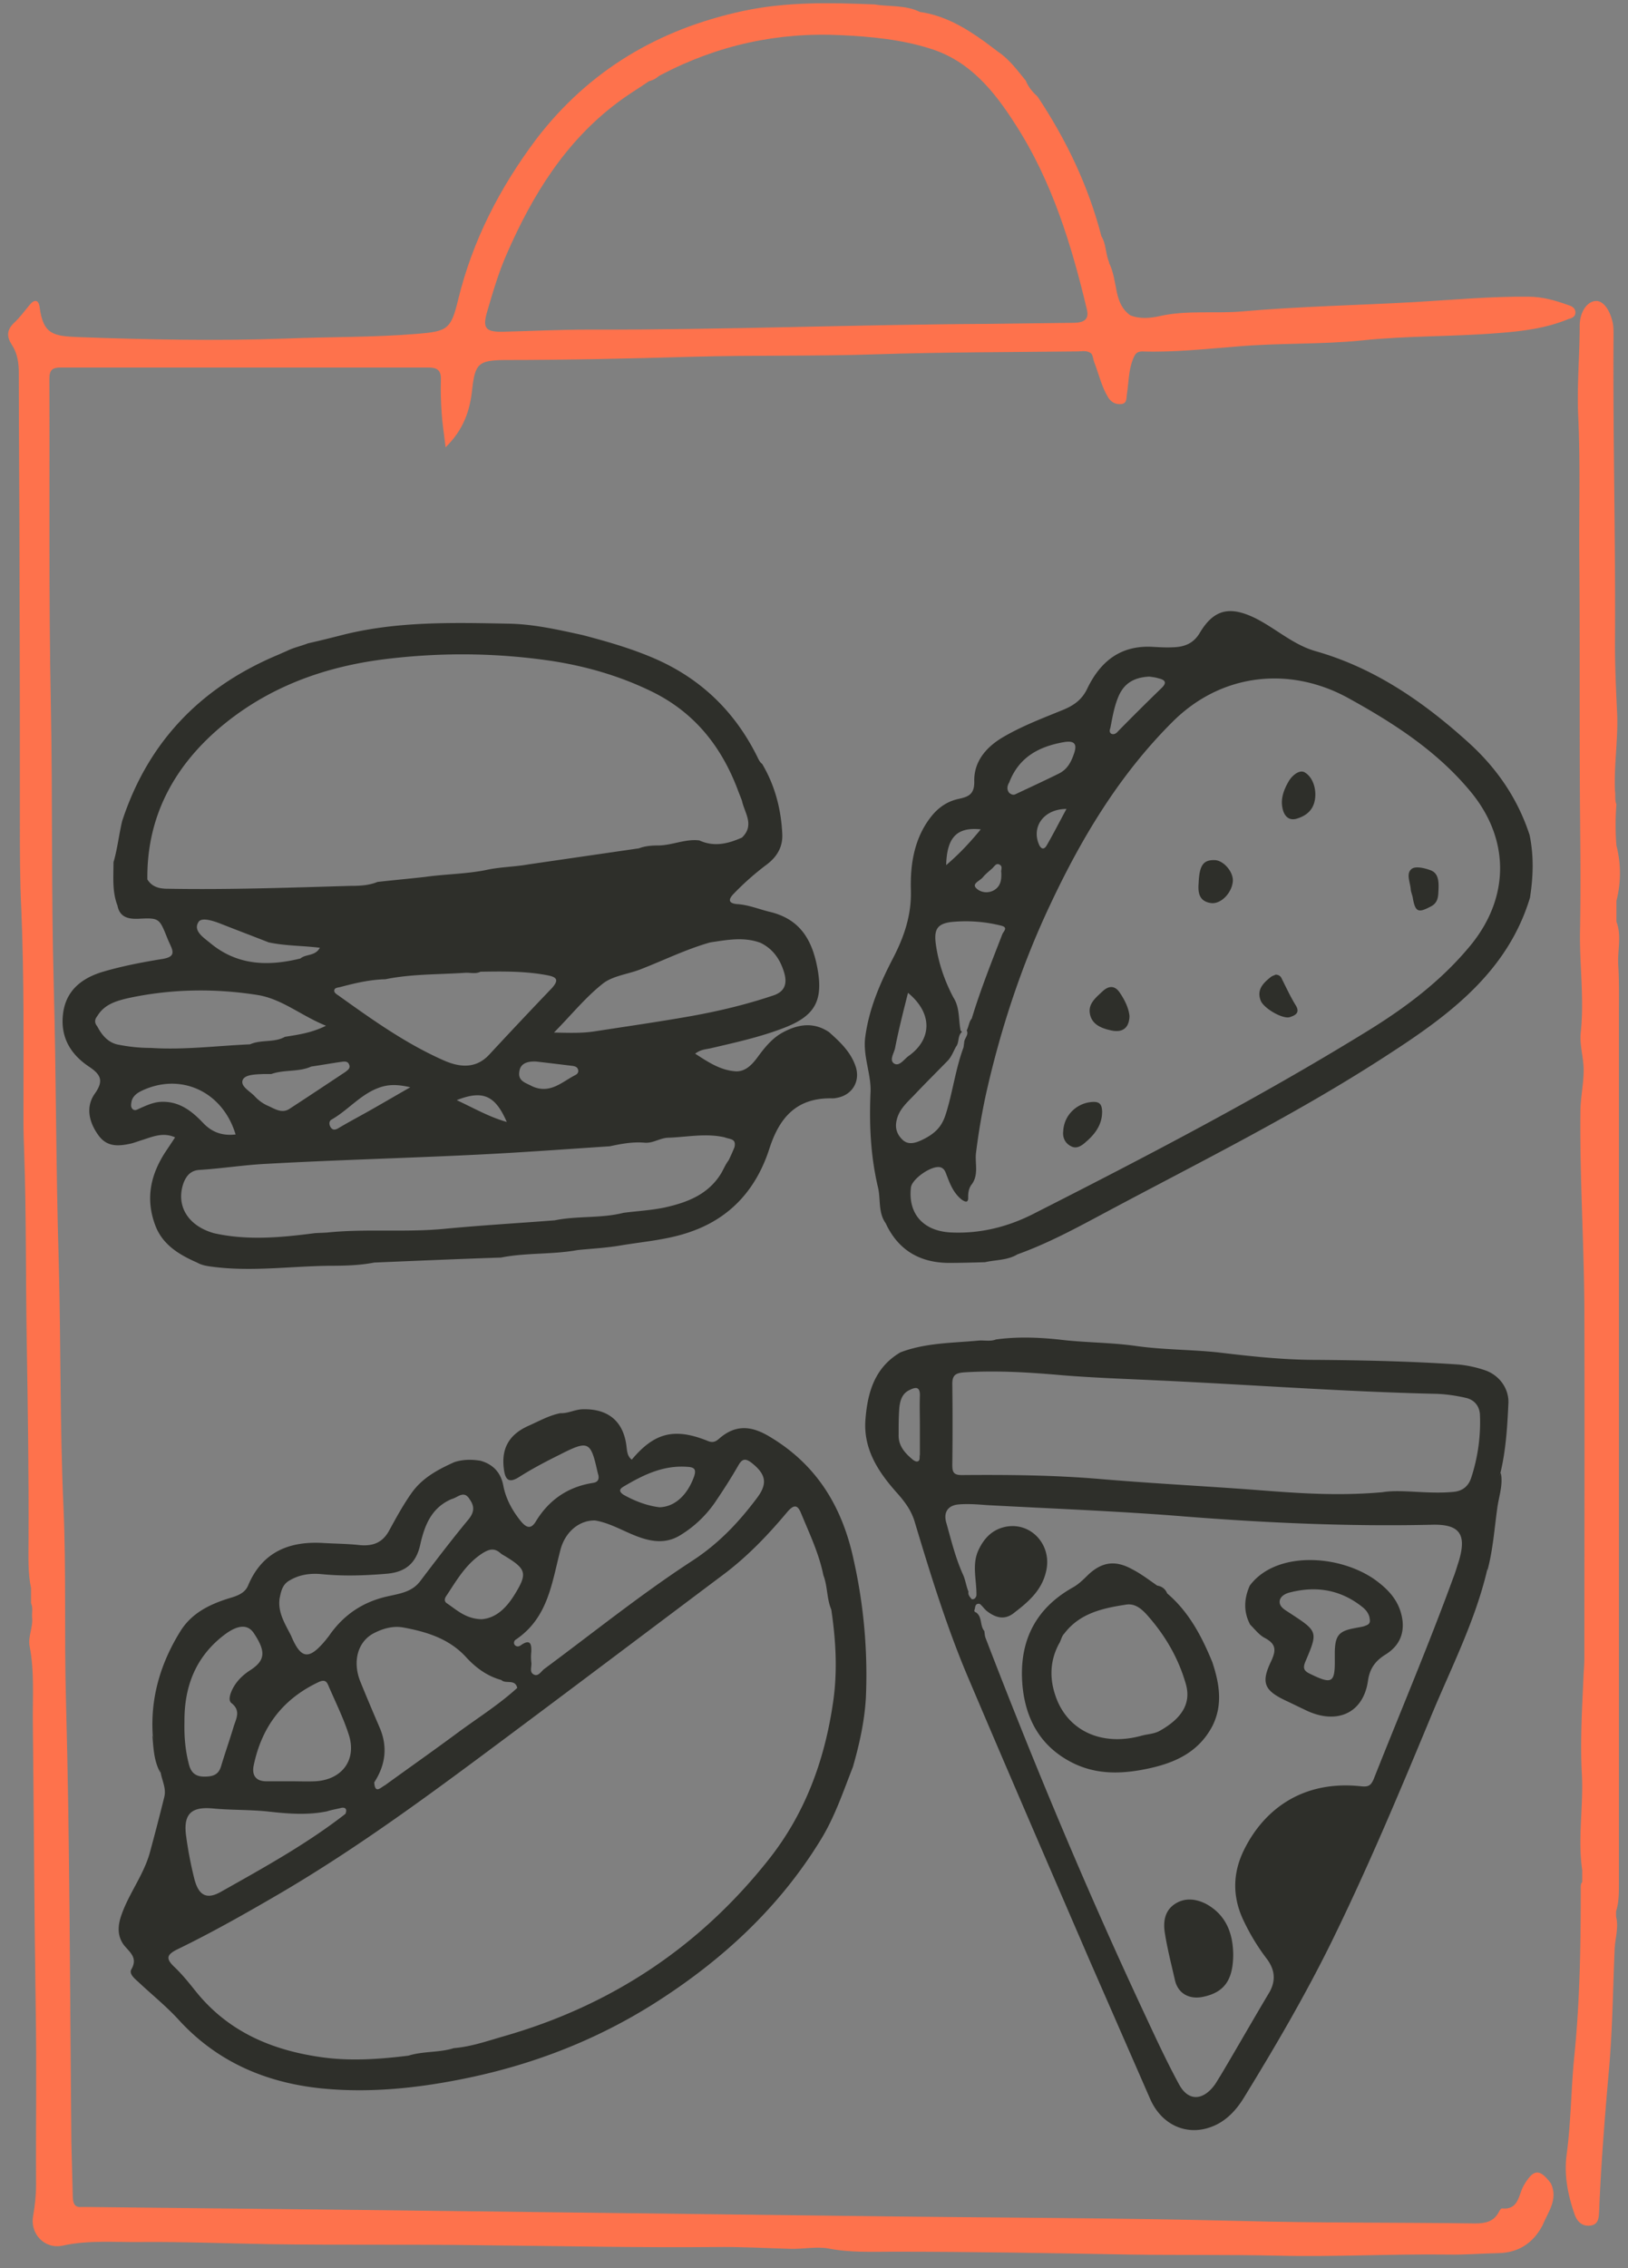
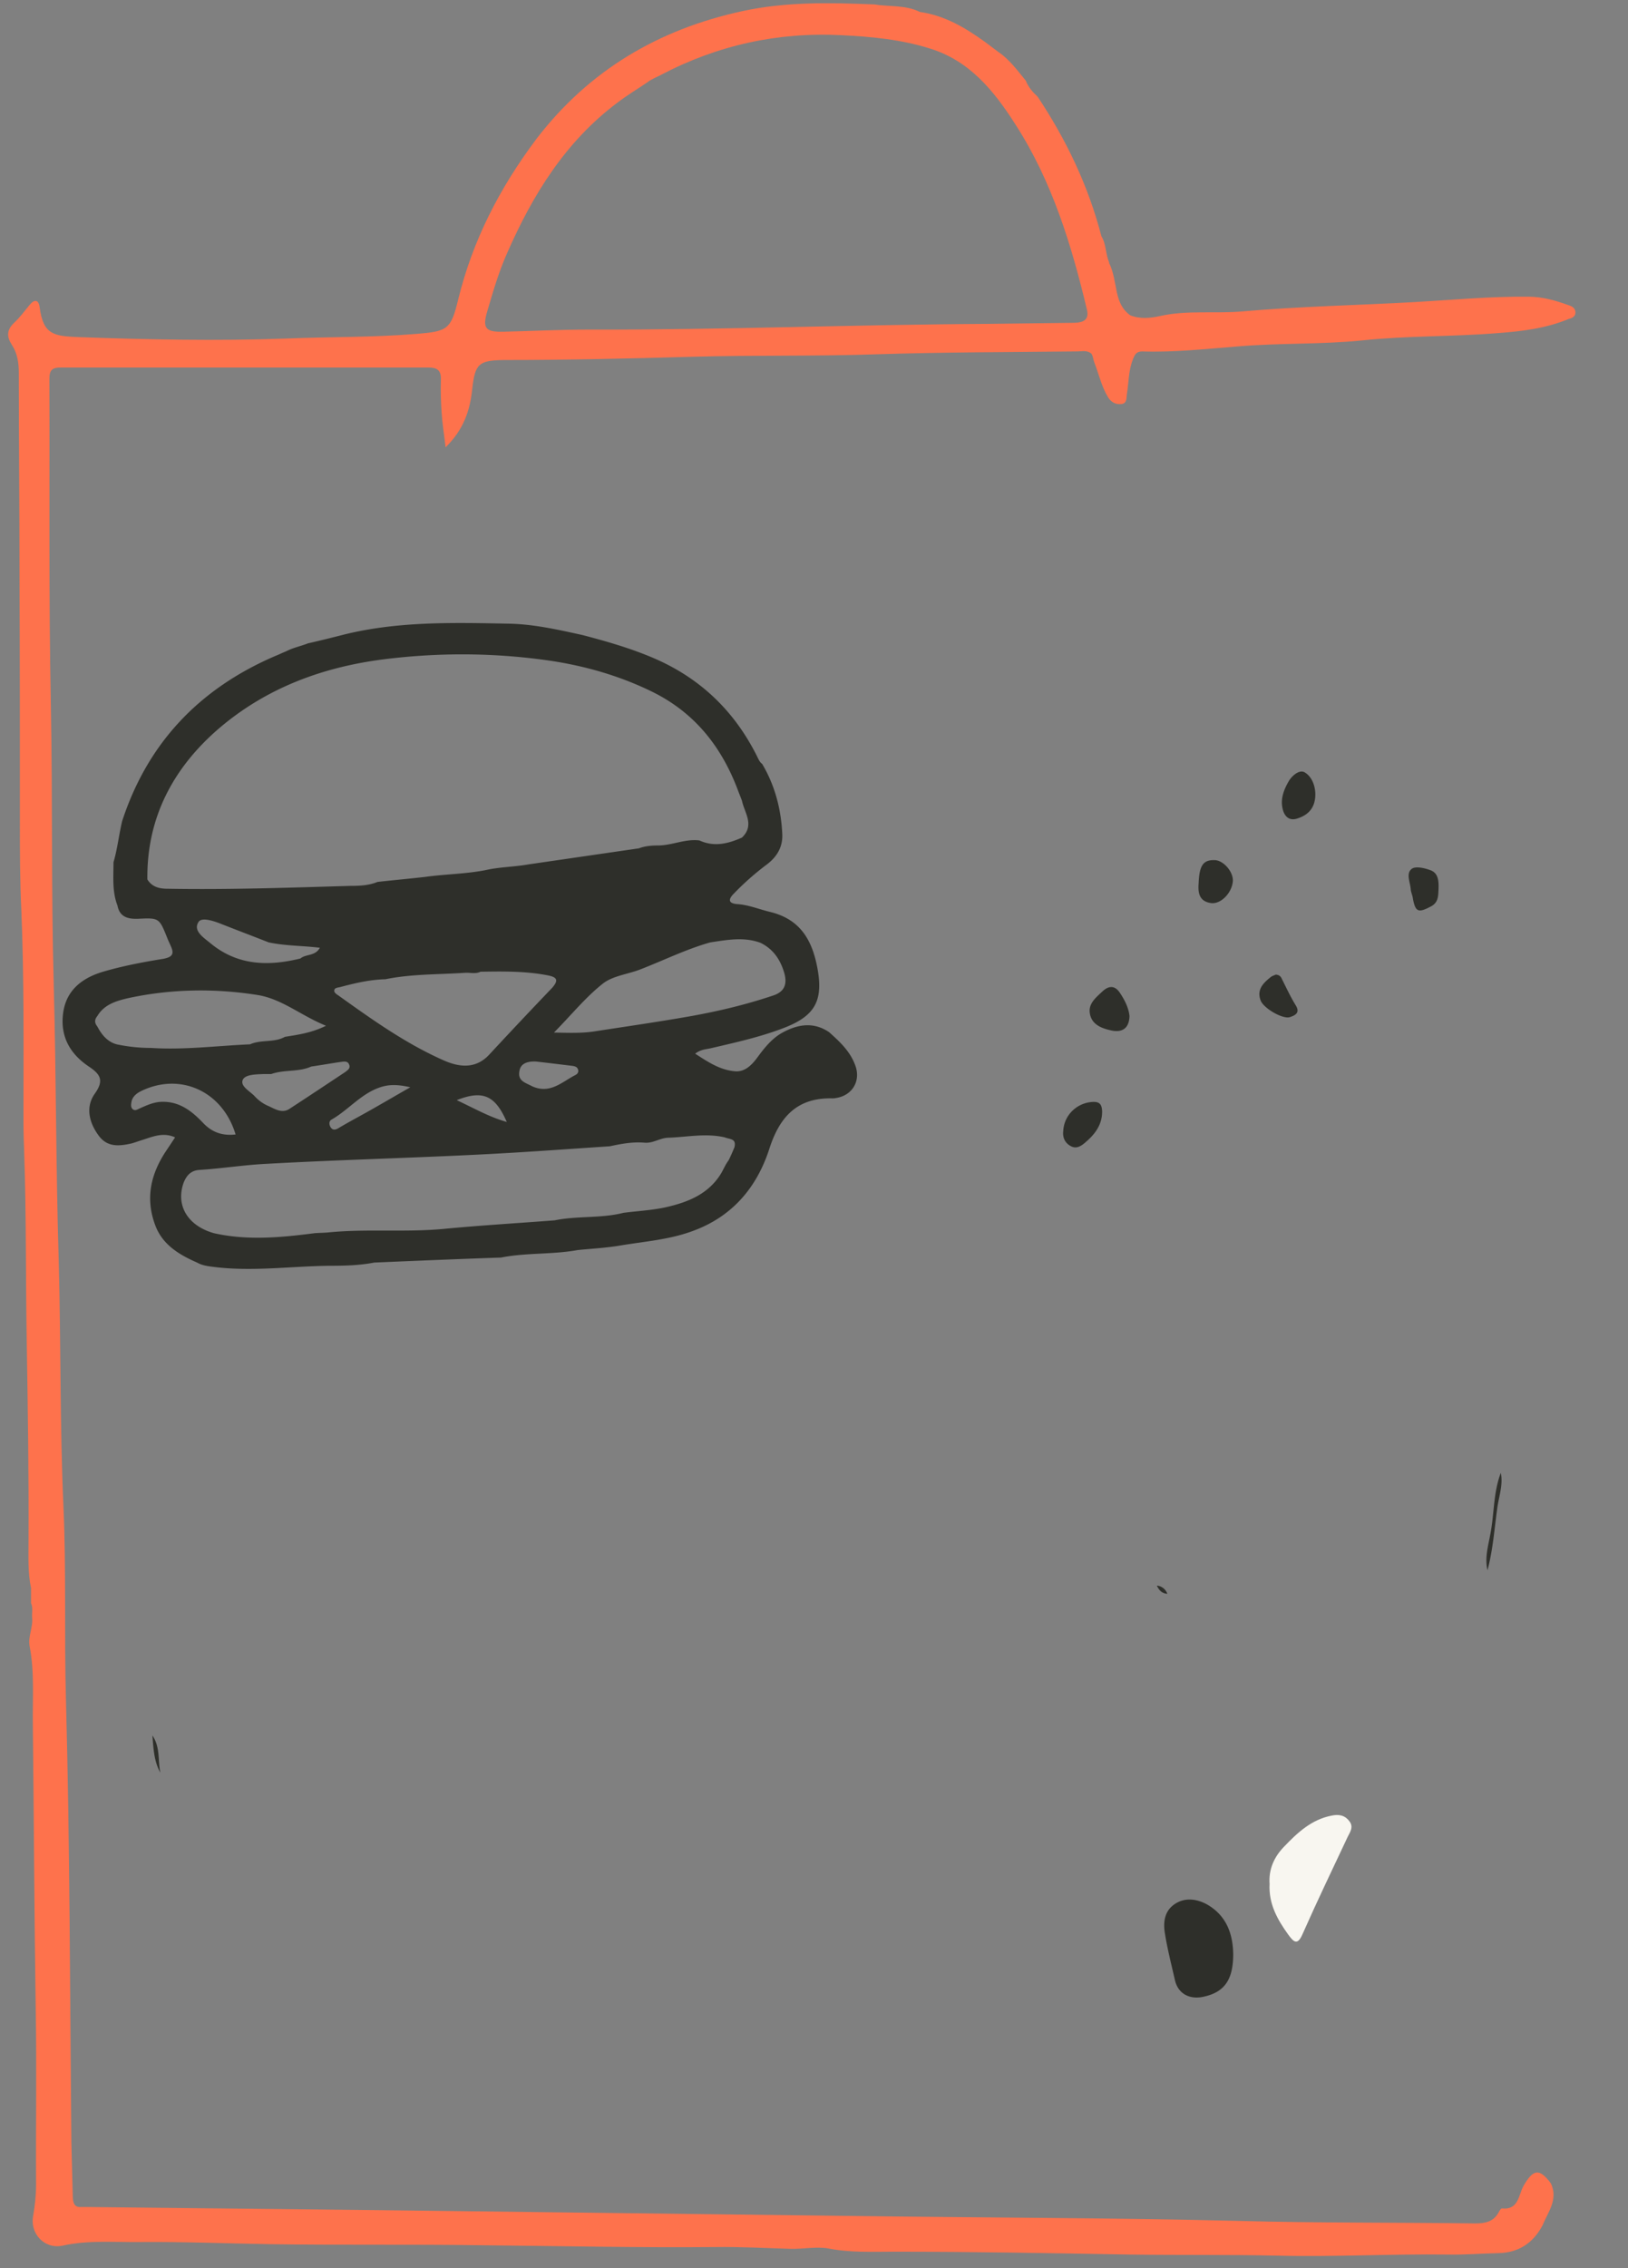
<svg xmlns="http://www.w3.org/2000/svg" width="102" height="142" fill="none">
  <rect width="100%" height="100%" fill="#808080" stroke="none" />
-   <path fill="#FE724C" d="M101.274 50.352a16.524 16.524 0 0 0 0 2.576 6.94 6.94 0 0 1 0 3.471v1.3c.339.873.068 1.79.113 2.664.068 1.053.045 2.128.045 3.18v54.353c0 .605 0 1.187-.18 1.77v.313c.18.694-.068 1.389-.09 2.083-.113 2.62-.136 5.24-.384 7.838-.248 2.844-.474 5.711-.587 8.555-.022.403-.045.806-.541.873-.52.068-.835-.246-.993-.694-.429-1.232-.677-2.486-.497-3.785.271-2.038.271-4.075.474-6.113.361-3.539.406-7.077.406-10.616 0-.112.023-.224.09-.291v-.761c-.293-1.993.09-4.009-.022-6.025-.113-2.082.023-4.21.113-6.293.022-.336.045-.649.045-.985 0-7.278.023-14.557 0-21.858-.023-4.098-.293-8.196-.248-12.295 0-.873.203-1.724.203-2.62 0-.806-.27-1.568-.18-2.374.225-2.127-.09-4.255-.046-6.382.045-2.441.023-4.86 0-7.279-.045-5.375 0-10.727-.045-16.102-.022-2.934.068-5.845-.068-8.779-.09-1.881.09-3.762.09-5.666 0-.896.475-1.545 1.016-1.568.451-.022.88.538 1.061 1.389.045.246.045.493.045.739-.045 6.45.135 12.922.09 19.372 0 1.433.068 2.889.135 4.322.068 1.612-.203 3.225-.135 4.837.045.314-.022.583.09.852Z" />
  <path fill="#2E2F2A" d="M93.196 98.3c-.18-.783.045-1.522.18-2.261.249-1.277.181-2.598.655-3.83.158.761-.135 1.5-.226 2.24-.18 1.298-.27 2.597-.609 3.852ZM9.548 108.647c.497.717.339 1.545.497 2.329-.406-.739-.429-1.523-.497-2.329ZM53.595 66.724c-.316-.896-.97-1.501-1.647-2.106-.993-.672-1.986-.492-2.956.045-.632.358-1.083.918-1.512 1.5-.361.493-.812.986-1.49.896-.902-.09-1.647-.582-2.436-1.097.36-.269.677-.269.97-.336 1.534-.358 3.069-.694 4.535-1.254 1.896-.717 2.505-1.612 2.19-3.56-.317-1.927-1.084-3.248-2.98-3.718-.676-.157-1.353-.448-2.075-.493-.564-.045-.587-.291-.203-.672a17.035 17.035 0 0 1 2.03-1.792c.632-.47 1.016-1.075.993-1.88-.067-1.569-.451-3.069-1.263-4.435-.158-.112-.226-.291-.316-.47-1.444-2.89-3.633-4.972-6.657-6.226-1.399-.582-2.82-.986-4.265-1.366-1.534-.336-3.091-.695-4.693-.717-3.475-.067-6.973-.157-10.402.717-.7.179-1.422.358-2.121.515-.452.179-.926.269-1.354.492-.226.09-.452.202-.677.292-4.761 2.038-8.01 5.442-9.613 10.346-.203.851-.293 1.725-.542 2.576 0 .918-.09 1.836.249 2.71.135.716.654.85 1.286.828 1.331-.067 1.331-.045 1.828 1.187.067.18.158.358.225.515.226.493.113.694-.474.806-1.263.202-2.55.448-3.768.806-1.286.381-2.324 1.143-2.505 2.62-.18 1.434.43 2.509 1.58 3.293.745.493 1.015.873.406 1.724-.587.829-.36 1.792.226 2.598.541.762 1.286.694 2.076.515.248-.067.474-.157.7-.224.631-.201 1.285-.492 2.03-.156-.203.313-.384.582-.564.85-.97 1.456-1.309 2.98-.677 4.659.451 1.209 1.49 1.836 2.618 2.329.315.179.654.224 1.015.269 2.437.313 4.874-.045 7.31-.068.926 0 1.851-.022 2.776-.201 2.64-.112 5.303-.224 7.943-.314 1.58-.313 3.227-.179 4.806-.47.903-.09 1.806-.134 2.708-.291 1.49-.246 3.001-.358 4.423-.874 2.527-.895 4.084-2.732 4.874-5.173.632-1.97 1.715-3.202 3.926-3.158.09 0 .158 0 .248-.022 1.038-.157 1.557-1.075 1.219-2.016Zm-5.957-7.705c.79.381 1.24 1.03 1.49 1.86.225.76 0 1.231-.723 1.455-1.67.56-3.362.963-5.1 1.276-2.03.359-4.061.65-6.092.963-.767.113-1.512.09-2.505.068 1.106-1.12 1.986-2.217 3.069-3.068.632-.493 1.58-.583 2.37-.896 1.444-.56 2.843-1.254 4.354-1.68 1.06-.157 2.099-.358 3.137.023Zm-16.991 7.01c-.858.918-1.896.784-2.889.336-2.369-1.052-4.468-2.553-6.566-4.053-.136-.09-.316-.202-.226-.381.045-.09.226-.112.339-.134.925-.247 1.873-.47 2.843-.493 1.647-.336 3.317-.291 4.987-.403.316-.023.654.09.97-.068 1.399-.022 2.798-.044 4.197.224.587.112.722.292.293.784a347.185 347.185 0 0 0-3.948 4.188Zm1.105 4.21c-1.105-.313-2.03-.85-3.136-1.366 1.647-.65 2.414-.29 3.136 1.367Zm-10.966-.156c1.015-.582 1.782-1.546 2.91-1.971.587-.224 1.151-.246 2.009-.045-1.06.605-1.896 1.098-2.776 1.59-.564.314-1.15.627-1.714.963-.181.112-.362.157-.497-.045-.113-.179-.113-.403.068-.492Zm-2.64-.672c-.497.336-.97-.023-1.4-.202a2.487 2.487 0 0 1-.79-.582c-.292-.313-.924-.627-.744-1.03.158-.336.813-.336 1.286-.358h.497c.812-.292 1.715-.112 2.505-.47.631-.09 1.24-.202 1.872-.292.18-.022.407-.067.497.157.113.246-.09.358-.226.47-1.15.762-2.324 1.545-3.497 2.307Zm14.396-2.352c.068-.447.429-.627 1.038-.604.79.09 1.512.179 2.257.269.18.022.338.067.383.246.045.157-.045.269-.18.336-.835.425-1.58 1.21-2.708.694-.406-.224-.903-.314-.79-.94ZM10.496 55.638c-.519 0-.97-.112-1.263-.582-.046-3.897 1.647-7.032 4.535-9.496 2.933-2.486 6.409-3.785 10.222-4.278 3.52-.447 7.04-.425 10.538.09 2.211.336 4.377.963 6.408 1.97 2.595 1.3 4.242 3.383 5.258 6.025.09.247.203.515.293.762.158.761.812 1.523 0 2.306-.857.381-1.738.605-2.663.18-.857-.113-1.67.29-2.527.313-.406 0-.857.022-1.264.18-2.301.335-4.625.671-6.927 1.007-.88.157-1.805.157-2.685.358-1.264.247-2.527.247-3.791.426-.993.112-1.986.201-2.979.313-.541.224-1.128.247-1.692.247-3.836.112-7.627.246-11.463.179Zm9.545 3.695c-.293.538-.88.38-1.218.672-2.009.493-3.927.448-5.619-.94-.429-.359-1.128-.784-.767-1.344.203-.336 1.015-.045 1.512.156.97.381 1.918.74 2.888 1.12 1.06.224 2.121.202 3.204.336Zm-12.614 6.07c-.631-.113-1.038-.583-1.33-1.143-.181-.224-.181-.426 0-.65.428-.716 1.15-.94 1.917-1.12 2.685-.582 5.416-.626 8.123-.2 1.535.246 2.73 1.298 4.288 1.925-.903.448-1.738.56-2.573.694-.677.381-1.489.157-2.188.47-2.076.09-4.13.36-6.206.225-.677 0-1.354-.067-2.03-.202ZM10 68.984c-.452.045-.835.224-1.241.403-.158.068-.294.18-.452.045-.135-.134-.09-.313-.067-.47.067-.314.316-.515.586-.65 2.46-1.209 5.123 0 5.935 2.71-.79.09-1.444-.112-2.008-.694-.722-.761-1.535-1.433-2.753-1.344Zm36.013 2.845a12.64 12.64 0 0 1-.36.806c-.204.269-.317.56-.475.828-.812 1.322-2.12 1.814-3.52 2.128-.857.18-1.737.224-2.595.336-1.421.358-2.888.179-4.31.47-2.324.18-4.648.314-6.972.538-2.415.224-4.852-.023-7.266.224-.27.022-.542.022-.812.044-2.099.27-4.197.47-6.296 0-1.67-.47-2.414-1.769-1.895-3.18.203-.492.496-.761 1.015-.784 1.399-.09 2.798-.313 4.175-.38 4.445-.247 8.913-.359 13.358-.582 2.73-.135 5.438-.337 8.146-.516.722-.156 1.444-.29 2.188-.224.542.045.97-.313 1.512-.313 1.174-.045 2.325-.291 3.498-.022.338.134.745.067.61.627Z" />
  <path fill="#FE724C" d="M98.702 19.492c-.045-.246-.248-.336-.474-.403-.812-.291-1.602-.515-2.482-.515-2.37-.023-4.739.201-7.085.336-3.588.201-7.198.268-10.786.582-1.715.157-3.475-.09-5.19.291-.587.134-1.264.202-1.873-.045-.496-.358-.7-.828-.835-1.433-.135-.627-.203-1.276-.496-1.859h.022c-.248-.537-.18-1.142-.496-1.657-.813-3.135-2.19-6.024-3.994-8.734-.316-.291-.587-.605-.745-1.008-.519-.627-1.015-1.321-1.715-1.792-.27-.201-.564-.425-.835-.627-1.24-.895-2.527-1.657-4.084-1.88-.903-.449-1.895-.314-2.843-.471-2.776-.112-5.528-.18-8.304.425-5.258 1.143-9.59 3.718-12.862 7.973-2.324 3.09-4.016 6.383-4.919 10.078-.451 1.881-.677 1.993-2.617 2.15-2.73.224-5.461.179-8.169.291-4.332.157-8.665.067-12.997-.09-1.535-.067-2.212-.134-2.437-1.858-.068-.515-.339-.515-.632-.157-.316.38-.61.784-.97 1.12-.474.448-.474.873-.136 1.388.339.515.429 1.12.429 1.724 0 4.256.045 8.533.045 12.788.023 5.084.023 10.19.023 15.274 0 1.858 0 3.717.09 5.576.18 4.3.135 8.6.135 12.877v.448c0 .627.023 1.232.045 1.859.136 3.92.09 7.816.158 11.735.068 4.21.136 8.42.113 12.631 0 .963-.045 1.948.158 2.911v.941c.136.291.045.605.068.896.068.604-.27 1.209-.158 1.791.316 1.635.18 3.27.203 4.905.068 5.935.09 11.869.18 17.804.068 3.673 0 7.346.023 10.996 0 .65-.068 1.299-.18 1.948-.226 1.143.722 2.128 1.85 1.882 1.625-.359 3.272-.202 4.896-.224 2.708-.023 5.393.089 8.101.134 4.423.067 8.823 0 13.246.067 4.874.045 9.77.157 14.644.112 1.58-.022 3.137.067 4.716.112.79.023 1.602-.157 2.37-.022 1.376.269 2.753.201 4.106.201 4.942 0 9.861.09 14.78.18 3.07.044 6.115 0 9.184.067 3.588.089 7.176-.112 10.764-.067 1.038.022 2.076-.068 3.136-.09 1.264-.022 2.189-.627 2.776-1.747.338-.828.992-1.612.519-2.62-.723-.963-1.106-.896-1.715.157-.316.56-.294 1.523-1.354 1.411-.068 0-.158.156-.203.246-.316.582-.835.694-1.467.694-4.92-.067-9.816-.022-14.735-.157-8.168-.201-16.337-.201-24.483-.313-9.703-.112-19.428-.246-29.13-.358l-18.775-.202h-.158c-.428.045-.564-.157-.586-.582-.023-1.142-.068-2.307-.09-3.449-.09-9.249-.09-18.499-.34-27.748-.112-4.031.023-8.04-.157-12.07-.226-5.084-.158-10.19-.293-15.274-.18-5.8-.158-11.601-.316-17.401-.158-5.823-.068-11.668-.18-17.491-.136-6.808-.068-13.639-.091-20.447 0-.56.203-.694.722-.694h23.016c.542 0 .812.157.79.761-.023.672 0 1.367.045 2.06.045.695.158 1.367.248 2.173 1.128-1.097 1.535-2.307 1.67-3.65.18-1.59.406-1.792 2.008-1.814 3.926 0 7.83-.09 11.756-.202 3.86-.112 7.718-.022 11.576-.157 4.197-.134 8.394-.134 12.569-.179.293 0 .61-.09.88.135.113.156.113.358.18.537.294.74.452 1.523.88 2.217.203.314.497.448.835.403.361-.045.294-.403.339-.65.113-.716.09-1.455.383-2.171.113-.292.226-.47.564-.47 2.009.066 3.995-.158 6.003-.314 2.595-.224 5.212-.112 7.83-.381 2.775-.291 5.596-.224 8.394-.448 1.534-.112 3.069-.291 4.513-.896.18-.044.451-.134.406-.47Zm-31.365.717-5.46.067c-8.327.045-16.654.38-25.003.358-1.782 0-3.587.09-5.37.134-1.106.023-1.286-.246-.97-1.298.36-1.232.722-2.464 1.24-3.628 1.603-3.65 3.656-6.988 6.928-9.429.587-.448 1.219-.828 1.85-1.254.249-.202.565-.313.858-.47C44.953 2.83 48.721 2 52.715 2.203c1.873.09 3.746.269 5.528.829 2.505.76 4.04 2.665 5.37 4.747 2.302 3.561 3.52 7.547 4.491 11.623.136.605-.203.784-.767.807Z" />
-   <path fill="#FE724C" d="M41.387 4.644c-.225.269-.519.403-.857.47.18-.336.474-.47.857-.47Z" />
-   <path fill="#2E2F2A" d="M53.46 97.539c-.723-3.27-2.325-5.89-5.303-7.637-1.106-.65-2.076-.716-3.069.135-.203.179-.384.313-.722.179-2.099-.851-3.362-.538-4.784 1.164-.293-.224-.293-.56-.338-.895-.203-1.523-1.151-2.285-2.685-2.262-.52 0-.948.268-1.445.246-.7.134-1.33.493-1.985.784-1.219.537-1.738 1.41-1.557 2.732.09.694.338.873.97.47.812-.515 1.67-.963 2.527-1.388 1.805-.918 1.94-.851 2.37 1.097.022.045.022.112.045.157.067.291-.023.47-.339.515-1.58.246-2.753 1.075-3.565 2.396-.316.538-.61.403-.948 0-.541-.671-.947-1.41-1.105-2.262-.158-.783-.632-1.299-1.422-1.522-.542-.09-1.106-.09-1.647.09-1.038.47-2.008.984-2.685 1.948-.52.739-.948 1.522-1.377 2.306-.406.762-.993 1.008-1.828.94-.767-.089-1.534-.089-2.301-.134-2.144-.134-3.836.56-4.716 2.643-.18.448-.587.627-1.016.762-1.286.38-2.482.918-3.226 2.105-1.241 1.993-1.896 4.165-1.738 6.539.316.739.203 1.568.497 2.329.09.515.36.986.225 1.523a155.114 155.114 0 0 1-.902 3.471c-.384 1.389-1.287 2.531-1.76 3.852-.249.672-.316 1.344.135 1.949.36.448.88.783.474 1.5-.18.291.18.582.428.806.858.807 1.783 1.546 2.573 2.419 2.437 2.643 5.528 3.919 9.003 4.255 3.046.291 6.093-.045 9.094-.672 4.174-.873 8.078-2.396 11.688-4.68 4.197-2.665 7.785-5.957 10.403-10.235.88-1.433 1.399-3.001 2.008-4.546.406-1.411.722-2.822.812-4.3a32.827 32.827 0 0 0-.79-8.779Zm-14.42-4.457c1.242-.739 2.505-1.366 4.017-1.254.429.023.587.135.429.605-.406 1.142-1.196 1.903-2.166 1.926-.767-.09-1.535-.38-2.257-.784-.225-.157-.316-.313-.022-.493Zm-3.926 3.942c.294-1.12 1.174-1.859 2.167-1.837.586.09 1.196.359 1.827.65 1.129.515 2.325 1.008 3.52.269a7.157 7.157 0 0 0 2.28-2.217c.473-.695.925-1.411 1.353-2.15.226-.403.43-.47.835-.157.903.717 1.016 1.299.316 2.217-1.128 1.5-2.37 2.822-4.016 3.897-3.205 2.083-6.206 4.501-9.297 6.786-.203.156-.384.515-.677.335-.27-.156-.09-.492-.135-.761a3.126 3.126 0 0 1 0-.649c.022-.493-.068-.807-.632-.426-.113.09-.248.134-.384.022-.113-.112-.068-.291.045-.358 2.031-1.366 2.257-3.56 2.798-5.621Zm-11.327 11.13c-.406-.94-.813-1.903-1.196-2.844-.52-1.254-.203-2.53.835-3.068.564-.291 1.196-.47 1.828-.358 1.466.268 2.865.694 3.926 1.836.61.672 1.331 1.209 2.234 1.456.27.269.857-.09.993.492-1.151 1.053-2.482 1.882-3.724 2.8-1.511 1.12-3.046 2.195-4.558 3.292-.27.134-.631.582-.677-.179.7-1.075.858-2.217.339-3.427Zm6.498-10.95c.384-.225.677-.292 1.038 0 .113.111.271.178.407.268 1.24.761 1.308 1.052.541 2.307-.519.851-1.173 1.522-2.098 1.59-.993-.023-1.557-.583-2.19-1.008-.157-.112-.134-.291-.022-.448.655-.986 1.241-2.038 2.325-2.71Zm-12.771 2.888c.09-.47.18-.918.654-1.165.61-.358 1.286-.447 1.986-.38 1.354.134 2.685.09 4.039-.023 1.218-.09 1.895-.671 2.144-1.858.27-1.187.7-2.285 1.963-2.822.383-.09.767-.582 1.128.022.338.47.27.851-.113 1.3-1.038 1.253-2.008 2.53-2.978 3.806-.497.672-1.241.784-1.94.94-1.626.337-2.867 1.165-3.792 2.509-.045.067-.113.135-.158.202-1.083 1.321-1.58 1.276-2.211-.224-.361-.717-.835-1.433-.722-2.307Zm2.482 5.196c.361-.157.474 0 .564.201.451 1.053.97 2.083 1.309 3.158.474 1.545-.451 2.777-2.121 2.867-.52.022-1.038 0-1.58 0h-1.49c-.63 0-.902-.359-.789-.963.497-2.419 1.805-4.188 4.107-5.263Zm1.647 8.264c-2.414 1.881-5.1 3.359-7.762 4.859-.925.538-1.444.269-1.715-.828a24.68 24.68 0 0 1-.496-2.576c-.204-1.388.248-1.926 1.67-1.791 1.173.112 2.369.067 3.542.201 1.218.135 2.415.224 3.61-.022.271-.09.564-.135.835-.202.203-.067.474-.022.316.359Zm-10.086-5.734c-.023-2.127.632-4.031 2.46-5.442.812-.627 1.466-.739 1.872-.156.767 1.142.745 1.702-.158 2.306-.496.314-.902.695-1.173 1.232-.136.291-.27.672-.068.851.61.47.316.963.158 1.456-.248.828-.541 1.657-.79 2.486-.158.56-.519.671-1.06.671-.542 0-.813-.246-.948-.716-.226-.851-.316-1.702-.293-2.688Zm40.616-1.097c-.541 3.583-1.76 6.853-4.016 9.697-4.333 5.465-9.861 9.137-16.608 11.063-1.015.292-2.03.65-3.114.739-.925.292-1.918.18-2.843.471-1.828.224-3.655.358-5.506.089-3.114-.448-5.799-1.612-7.807-4.098-.429-.537-.858-1.075-1.354-1.545-.542-.515-.497-.762.18-1.098 2.167-1.052 4.265-2.239 6.341-3.449 5.1-2.978 9.816-6.494 14.532-10.01 4.445-3.315 8.868-6.652 13.29-9.966 1.535-1.142 2.844-2.508 4.062-3.964.429-.493.655-.448.88.134.52 1.255 1.106 2.486 1.377 3.83.27.694.203 1.456.496 2.15.293 1.971.406 3.941.09 5.957Z" />
  <path fill="#F8F6F0" d="M79.544 117.941c-.067-.896.271-1.679.903-2.329.835-.873 1.715-1.702 2.979-1.948.428-.09.812-.045 1.105.336.294.358.068.672-.09.985-.948 2.016-1.918 4.031-2.82 6.069-.316.739-.542.56-.903.067-.677-.94-1.241-1.926-1.174-3.18Z" />
-   <path fill="#2E2F2A" d="M93.038 85.782a7.167 7.167 0 0 0-1.67-.359c-2.956-.201-5.934-.268-8.913-.29-2.053 0-4.106-.225-6.16-.471-1.715-.18-3.43-.157-5.145-.403-1.602-.224-3.226-.202-4.829-.403-1.308-.135-2.617-.18-3.926 0-.338.134-.7.044-1.06.067-1.648.157-3.34.134-4.92.739-1.602.94-2.053 2.486-2.188 4.165-.158 1.814.744 3.248 1.895 4.547.52.582.97 1.142 1.196 1.926.97 3.225 1.963 6.449 3.272 9.562 2.527 5.957 5.1 11.892 7.672 17.849l3.79 8.667c.746 1.725 2.438 2.419 4.063 1.68.79-.358 1.376-1.008 1.827-1.747 1.94-3.158 3.814-6.36 5.461-9.697 2.256-4.591 4.242-9.316 6.205-14.042 1.264-3.068 2.798-6.024 3.566-9.271.203-2.038.541-4.054.834-6.092.339-1.41.43-2.867.497-4.3.068-.94-.542-1.814-1.467-2.127Zm-35.562 5.71c-.09.023-.248-.067-.338-.156-.474-.403-.858-.851-.835-1.523 0-.582 0-1.142.045-1.702.045-.403.158-.829.564-1.053.384-.201.745-.336.722.336-.023.627 0 1.254 0 1.881v1.792c-.045.157.045.38-.158.426Zm33.915 6.271c-.113.336-.203.672-.339 1.008-1.556 4.255-3.317 8.398-4.986 12.608-.18.426-.361.493-.79.448-3.723-.403-6.16 1.523-7.379 4.076-.677 1.433-.677 2.889.023 4.345.406.851.88 1.635 1.444 2.374.541.716.587 1.433.113 2.194-1.016 1.703-2.008 3.449-3.024 5.151-.135.202-.248.426-.406.627-.722.919-1.602.941-2.166-.089-.767-1.411-1.445-2.867-2.121-4.322-3.633-7.749-6.928-15.632-9.997-23.605-.067-.157-.067-.313-.09-.47-.293-.336-.113-.874-.519-1.165-.09-.022-.135-.089-.09-.179.045-.157.023-.403.316-.358.18.134.293.336.474.47.564.426 1.128.56 1.715.067.88-.672 1.692-1.388 1.963-2.53.428-1.68-.948-3.18-2.573-2.822-.79.179-1.286.694-1.624 1.388-.474.94-.136 1.926-.158 2.912-.045.134-.113.246-.294.224-.112-.135-.248-.27-.203-.47-.135-.314-.18-.672-.316-1.008-.496-1.075-.767-2.218-1.083-3.337-.18-.65.136-1.075.813-1.12.586-.045 1.15 0 1.737.045 4.152.224 8.326.38 12.456.716 5.122.403 10.222.627 15.366.515 1.828-.067 2.257.605 1.738 2.307Zm.767-5.196c-.18.493-.541.784-1.106.83-1.624.156-3.249-.18-4.445.021-3.317.292-6.16-.022-9.026-.224-2.888-.201-5.776-.358-8.665-.604-2.888-.246-5.776-.269-8.664-.246-.497 0-.587-.18-.587-.628.022-1.702.022-3.404 0-5.083 0-.538.203-.672.722-.717 2.076-.134 4.13 0 6.183.18 1.918.156 3.858.223 5.776.313 5.89.268 11.78.716 17.668.85.61.023 1.219.113 1.806.247.519.112.857.47.902 1.03a11.119 11.119 0 0 1-.564 4.031ZM95.836 52.279c-.744-2.285-2.053-4.188-3.836-5.8-2.798-2.531-5.867-4.659-9.567-5.712-1.422-.403-2.505-1.433-3.814-2.082-1.58-.762-2.572-.538-3.452.94-.384.65-.948.874-1.647.896-.406.023-.835 0-1.241-.022-2.031-.135-3.317.873-4.152 2.598-.316.671-.79 1.03-1.467 1.32-1.309.538-2.64 1.031-3.881 1.77-1.038.627-1.76 1.523-1.738 2.71.023.85-.383.985-.992 1.12-.723.156-1.287.56-1.738 1.142-1.038 1.343-1.286 2.956-1.241 4.568.045 1.568-.429 2.934-1.128 4.278-.813 1.568-1.512 3.18-1.738 4.972-.135 1.164.384 2.284.339 3.381-.09 2.016 0 3.964.451 5.913.203.761 0 1.612.496 2.306.768 1.658 2.099 2.464 3.927 2.486.767 0 1.534-.022 2.301-.045.677-.156 1.4-.112 2.031-.492 1.94-.694 3.746-1.68 5.551-2.643 5.957-3.18 12.027-6.181 17.69-9.876 3.814-2.464 7.47-5.174 8.869-9.81.203-1.298.248-2.597-.023-3.918ZM69.571 45.56c.135-.694.248-1.389.541-2.038.361-.784.993-1.12 1.896-1.164.158.022.383.044.587.111.383.09.541.247.203.583a155.03 155.03 0 0 0-2.73 2.71c-.114.134-.249.246-.43.179-.157-.09-.112-.247-.067-.381Zm-6.34 3.426c.608-1.59 1.872-2.261 3.452-2.53.699-.112.812.179.586.784-.18.515-.428.94-.925 1.187-.902.447-1.828.873-2.73 1.298-.136.068-.271 0-.384-.09-.158-.2-.135-.425 0-.648Zm3.587 1.658c-.429.784-.812 1.545-1.241 2.284-.158.269-.339.246-.474-.045-.496-1.12.293-2.24 1.715-2.24Zm-5.258 4.3c.158-.202.384-.381.587-.56.135-.112.248-.359.451-.269.271.112.09.38.136.493.022.492-.045.873-.452 1.12-.428.246-.902.111-1.128-.135-.27-.269.226-.448.406-.65Zm-.113-3.024c-.699.851-1.353 1.545-2.166 2.24.045-1.725.655-2.396 2.166-2.24Zm-5.37 13.706c.226-1.165.52-2.307.812-3.471 1.58 1.299 1.49 2.934.023 3.964-.27.201-.564.65-.88.47-.338-.201-.023-.65.045-.963Zm.113 4.457c.158-.65.654-1.075 1.083-1.523.7-.74 1.422-1.456 2.121-2.172.226-.247.339-.56.497-.852.225-.268.09-.694.383-.94-.022-.023-.068-.045-.09-.09-.136-.694-.045-1.433-.451-2.06-.565-1.075-.948-2.195-1.106-3.382-.113-.895.113-1.231.97-1.343a9.115 9.115 0 0 1 3.114.224c.474.111.18.336.09.537-.677 1.747-1.376 3.494-1.918 5.285-.18.202-.18.493-.316.74.158.29-.18.514-.157.783-.023.09-.023.202-.046.291-.473 1.277-.654 2.643-1.038 3.942-.067.224-.135.448-.248.672-.293.604-.812.94-1.399 1.21-.406.178-.812.268-1.15-.068-.34-.336-.475-.74-.34-1.254Zm35.968-10.93c-1.85 2.263-4.174 3.987-6.634 5.488-6.747 4.143-13.764 7.793-20.827 11.376-1.557.784-3.25 1.21-5.01 1.143-1.805-.045-2.798-1.142-2.617-2.8.045-.56 1.354-1.456 1.873-1.276.27.09.316.38.406.582.203.538.429 1.053.903 1.433.225.157.428.224.406-.157 0-.313.045-.582.248-.828.429-.627.158-1.321.248-1.97a40.77 40.77 0 0 1 .632-3.696c.925-4.098 2.234-8.062 4.04-11.87 1.962-4.165 4.309-8.062 7.603-11.354 3.137-3.158 7.492-3.516 11.125-1.478 2.798 1.545 5.46 3.27 7.537 5.756 2.504 2.978 2.527 6.628.067 9.652Z" />
  <path fill="#2E2F2A" d="M69.097 62.043c-.429.403-.925.784-.812 1.41.112.673.7.919 1.33 1.053.7.157 1.13-.134 1.152-.895-.045-.47-.271-.963-.587-1.434-.27-.425-.632-.537-1.083-.134ZM68.465 68.985c-.97.045-1.805.807-1.85 1.837-.045.358.09.739.496.94.384.202.722-.09.97-.313.565-.493.993-1.098.97-1.904-.022-.38-.135-.582-.586-.56ZM81.756 48.36c-.316-.202-.767.156-.993.515-.293.492-.519 1.052-.429 1.612.068.493.339.94.925.761.655-.201 1.151-.627 1.151-1.522 0-.47-.18-1.075-.654-1.367ZM76.115 53.846c-.722-.022-.97.314-1.016 1.434-.045.56 0 1.142.767 1.254.632.09 1.332-.65 1.377-1.389.022-.582-.587-1.276-1.128-1.299ZM80.334 61.326c-.068-.157-.135-.29-.406-.313-.068.044-.203.067-.316.157-.474.38-.88.783-.632 1.455.18.493 1.377 1.187 1.828 1.053.338-.112.677-.269.361-.762-.316-.515-.564-1.052-.835-1.59ZM89.608 54.473c-.36-.134-.947-.269-1.173-.067-.361.291-.068.851-.045 1.299.022.18.113.358.135.56.158.828.339.896 1.106.492.496-.246.474-.671.496-1.052.023-.538 0-1.053-.519-1.232ZM77.265 122.331c0 1.634-.564 2.418-1.94 2.687-.858.157-1.535-.246-1.715-1.075-.226-.985-.474-1.948-.632-2.956-.113-.739.023-1.389.632-1.792.61-.403 1.309-.336 1.963 0 1.219.672 1.67 1.792 1.692 3.136ZM73.136 99.779c-.338-.023-.519-.224-.654-.515a.756.756 0 0 1 .654.515Z" />
-   <path fill="#2E2F2A" d="M75.957 104.056c-.655-1.59-1.444-3.113-2.798-4.277a7.34 7.34 0 0 1-.655-.515c-.519-.359-1.015-.74-1.58-1.03-1.06-.583-1.895-.448-2.752.358-.293.29-.587.582-.948.784-2.437 1.366-3.407 3.493-3.159 6.181.203 2.082 1.128 3.784 3.114 4.792 1.376.694 2.798.717 4.242.47 1.896-.335 3.61-.963 4.558-2.799.655-1.344.406-2.665-.022-3.964Zm-3.295 4.3c-.36.202-.79.202-1.173.314-2.324.627-4.355-.202-5.213-2.128-.519-1.209-.564-2.441.068-3.628.135-.202.158-.47.339-.649.97-1.277 2.414-1.591 3.903-1.815.497-.067.88.224 1.219.583 1.173 1.299 2.03 2.754 2.504 4.434.316 1.165-.248 2.105-1.647 2.889ZM87.87 101.436c-.157-1.187-.88-1.949-1.804-2.598-2.28-1.545-6.16-1.724-7.763.426-.36.806-.406 1.634.023 2.441.293.291.564.649.903.828.722.381.744.762.406 1.478-.655 1.366-.407 1.837.993 2.486.428.202.834.403 1.263.605 1.896.873 3.52.134 3.814-1.859.112-.806.474-1.276 1.128-1.68.745-.47 1.15-1.164 1.038-2.127Zm-2.369.358c-.203.067-.428.09-.631.135-.993.179-1.219.47-1.241 1.5v.403c.022 1.523-.158 1.635-1.535.963-.428-.201-.474-.381-.293-.806.79-1.859.767-1.859-1.016-3.023-.27-.18-.631-.359-.609-.717.023-.314.361-.493.655-.56 1.67-.425 3.204-.157 4.558.941.225.179.406.448.428.716.068.336-.157.381-.316.448Z" />
</svg>